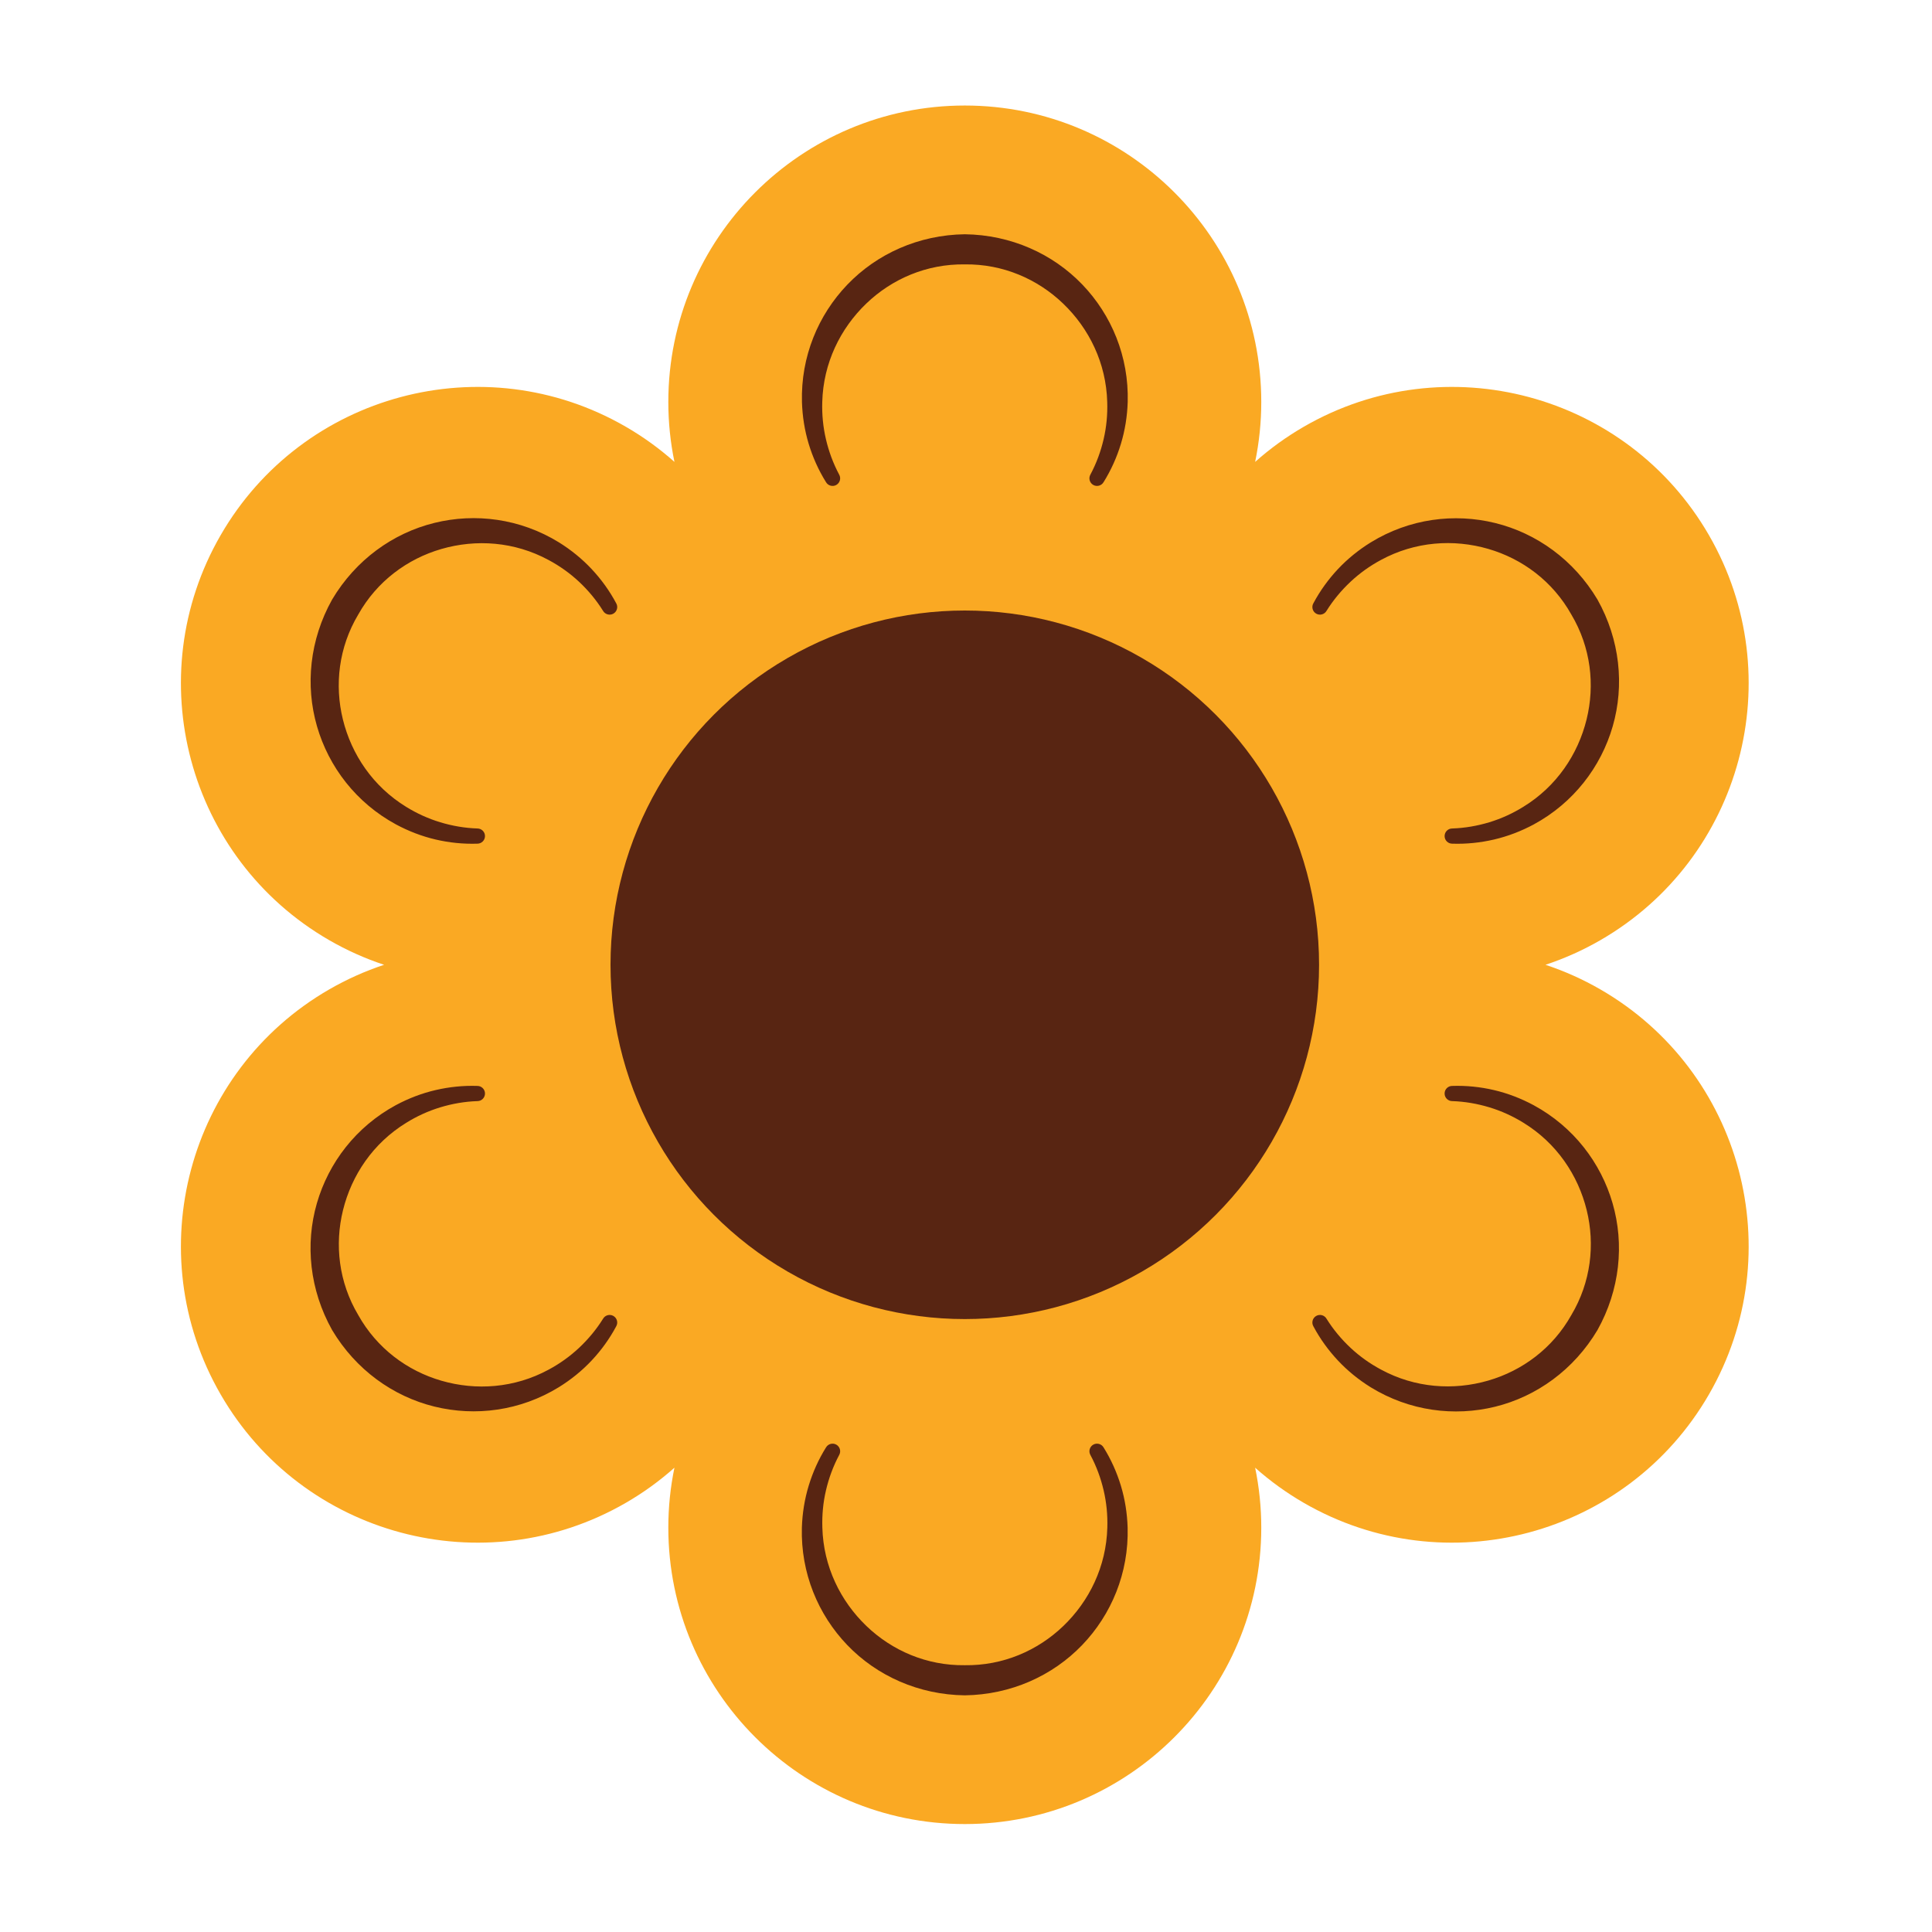
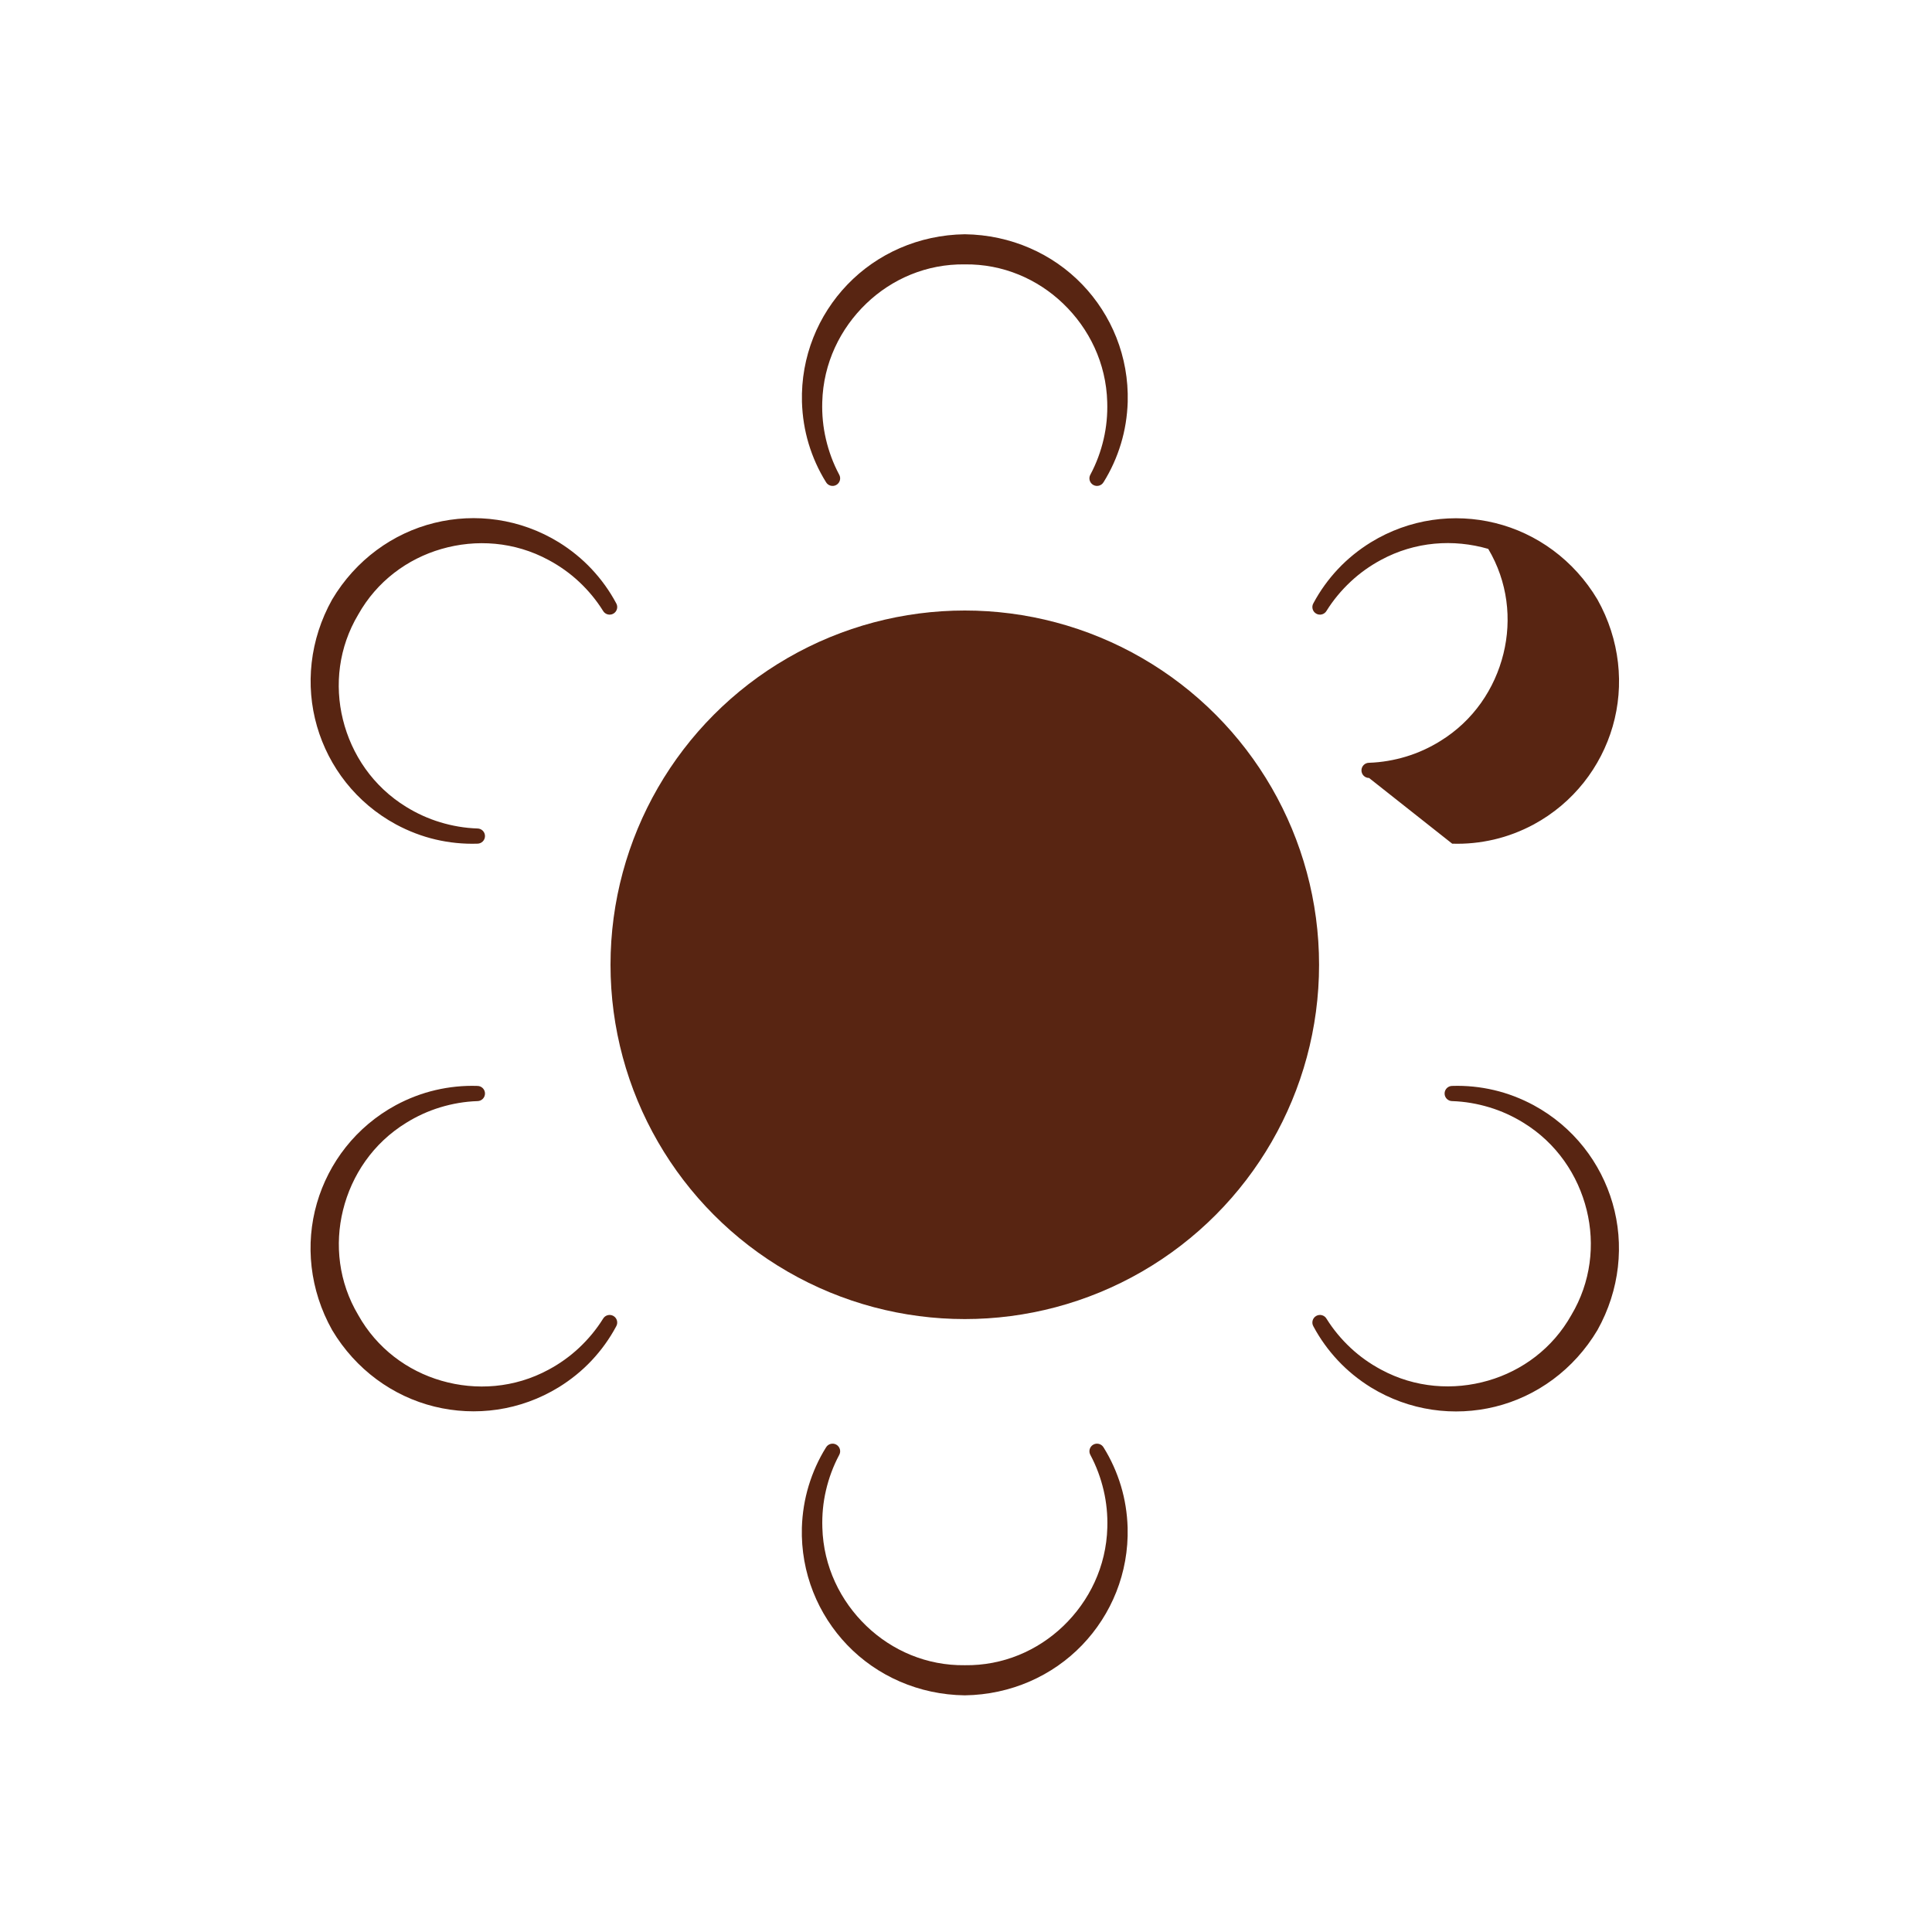
<svg xmlns="http://www.w3.org/2000/svg" width="100%" height="100%" viewBox="0 0 267 267" version="1.1" xml:space="preserve" style="fill-rule:evenodd;clip-rule:evenodd;stroke-linejoin:round;stroke-miterlimit:2;">
-   <path d="M93.207,63.833c-2.068,-1.842 -4.327,-3.476 -6.745,-4.872c-19.584,-11.306 -44.663,-4.586 -55.969,14.997c-11.307,19.584 -4.587,44.663 14.997,55.969c2.418,1.396 4.962,2.536 7.591,3.406c-2.629,0.871 -5.173,2.01 -7.591,3.406c-19.584,11.307 -26.304,36.386 -14.997,55.969c11.306,19.584 36.385,26.304 55.969,14.997c2.418,-1.396 4.677,-3.029 6.745,-4.871c-0.561,2.712 -0.846,5.485 -0.846,8.277c0,22.613 18.359,40.972 40.972,40.972c22.614,0 40.973,-18.359 40.973,-40.972c-0,-2.792 -0.286,-5.565 -0.847,-8.277c2.069,1.842 4.328,3.475 6.746,4.871c19.583,11.307 44.662,4.587 55.969,-14.997c11.306,-19.583 4.587,-44.662 -14.997,-55.969c-2.418,-1.396 -4.962,-2.535 -7.592,-3.406c2.63,-0.87 5.174,-2.01 7.592,-3.406c19.584,-11.306 26.303,-36.385 14.997,-55.969c-11.307,-19.583 -36.386,-26.303 -55.969,-14.997c-2.418,1.396 -4.677,3.03 -6.746,4.872c0.561,-2.713 0.847,-5.485 0.847,-8.277c-0,-22.614 -18.359,-40.973 -40.973,-40.973c-22.613,0 -40.972,18.359 -40.972,40.973c0,2.792 0.285,5.564 0.846,8.277Z" style="fill:#faa923;" />
-   <path d="M114.151,200.036c-1.034,1.659 -1.83,3.44 -2.393,5.294c-0.567,1.869 -0.876,3.812 -0.94,5.781c-0.171,6.277 2.243,12.036 6.278,16.238c4.092,4.26 9.869,6.861 16.237,6.944c6.366,-0.089 12.136,-2.696 16.226,-6.956c4.032,-4.2 6.447,-9.952 6.278,-16.226c-0.061,-1.968 -0.365,-3.911 -0.93,-5.78c-0.562,-1.855 -1.358,-3.636 -2.392,-5.295c-0.289,-0.501 -0.931,-0.673 -1.433,-0.384c-0.501,0.29 -0.674,0.932 -0.384,1.434c0.826,1.547 1.429,3.19 1.825,4.883c0.392,1.678 0.561,3.405 0.508,5.142c-0.146,5.376 -2.49,10.154 -6.089,13.609c-3.534,3.392 -8.328,5.484 -13.609,5.41c-5.278,0.068 -10.065,-2.029 -13.597,-5.422c-3.595,-3.453 -5.942,-8.225 -6.088,-13.597c-0.057,-1.737 0.107,-3.463 0.498,-5.141c0.394,-1.694 0.998,-3.337 1.823,-4.884c0.289,-0.502 0.117,-1.144 -0.384,-1.434c-0.502,-0.289 -1.144,-0.117 -1.434,0.384Zm67.358,-16.739c0.919,1.725 2.064,3.305 3.388,4.719c1.335,1.426 2.863,2.665 4.536,3.705c5.351,3.287 11.545,4.076 17.201,2.682c5.736,-1.414 10.877,-5.116 14.133,-10.59c3.106,-5.557 3.734,-11.858 2.089,-17.53c-1.622,-5.591 -5.396,-10.559 -10.913,-13.549c-1.735,-0.932 -3.57,-1.64 -5.472,-2.085c-1.886,-0.441 -3.827,-0.642 -5.78,-0.576c-0.579,-0 -1.049,0.47 -1.049,1.049c-0,0.579 0.47,1.049 1.049,1.049c1.753,0.059 3.477,0.358 5.142,0.862c1.649,0.499 3.229,1.216 4.707,2.131c4.583,2.814 7.548,7.233 8.741,12.077c1.171,4.757 0.585,9.954 -2.119,14.491c-2.58,4.605 -6.791,7.702 -11.494,9.064c-4.789,1.387 -10.094,1.034 -14.82,-1.525c-1.532,-0.82 -2.946,-1.825 -4.203,-3.003c-1.27,-1.188 -2.391,-2.532 -3.319,-4.02c-0.289,-0.502 -0.932,-0.674 -1.433,-0.384c-0.502,0.289 -0.674,0.932 -0.384,1.433Zm-115.533,-33.224c-1.953,-0.066 -3.894,0.135 -5.781,0.574c-1.903,0.443 -3.739,1.147 -5.477,2.077c-5.522,2.99 -9.302,7.96 -10.923,13.555c-1.643,5.674 -1.008,11.978 2.105,17.534c3.26,5.469 8.402,9.163 14.137,10.574c5.653,1.391 11.842,0.607 17.19,-2.676c1.675,-1.037 3.206,-2.272 4.541,-3.696c1.326,-1.413 2.47,-2.994 3.39,-4.718c0.29,-0.501 0.117,-1.144 -0.384,-1.433c-0.502,-0.29 -1.144,-0.118 -1.434,0.384c-0.927,1.488 -2.048,2.832 -3.316,4.022c-1.257,1.179 -2.669,2.188 -4.2,3.011c-4.728,2.562 -10.038,2.921 -14.829,1.531c-4.706,-1.364 -8.913,-4.47 -11.49,-9.08c-2.699,-4.537 -3.275,-9.732 -2.103,-14.487c1.193,-4.84 4.152,-9.258 8.731,-12.071c1.476,-0.917 3.053,-1.639 4.702,-2.139c1.663,-0.506 3.388,-0.805 5.141,-0.864c0.579,0 1.049,-0.47 1.049,-1.049c0,-0.579 -0.47,-1.049 -1.049,-1.049Zm134.715,-33.479c1.953,0.066 3.894,-0.135 5.781,-0.574c1.902,-0.443 3.739,-1.148 5.476,-2.077c5.522,-2.99 9.303,-7.96 10.924,-13.555c1.643,-5.675 1.007,-11.978 -2.105,-17.534c-3.26,-5.469 -8.402,-9.163 -14.137,-10.574c-5.653,-1.392 -11.843,-0.608 -17.191,2.676c-1.674,1.036 -3.205,2.272 -4.541,3.696c-1.325,1.413 -2.469,2.994 -3.389,4.718c-0.29,0.501 -0.118,1.143 0.384,1.433c0.501,0.29 1.144,0.117 1.433,-0.384c0.927,-1.489 2.049,-2.833 3.317,-4.022c1.257,-1.179 2.668,-2.188 4.199,-3.011c4.728,-2.562 10.039,-2.921 14.83,-1.531c4.705,1.364 8.913,4.47 11.49,9.08c2.698,4.537 3.275,9.732 2.103,14.486c-1.193,4.841 -4.152,9.259 -8.731,12.072c-1.476,0.917 -3.053,1.638 -4.702,2.139c-1.664,0.505 -3.388,0.804 -5.141,0.863c-0.579,0 -1.049,0.471 -1.049,1.05c-0,0.579 0.47,1.049 1.049,1.049Zm-115.533,-33.224c-0.92,-1.725 -2.064,-3.305 -3.388,-4.72c-1.335,-1.426 -2.863,-2.664 -4.537,-3.704c-5.35,-3.287 -11.545,-4.076 -17.2,-2.682c-5.736,1.414 -10.878,5.116 -14.133,10.59c-3.106,5.557 -3.734,11.857 -2.089,17.53c1.621,5.591 5.395,10.559 10.913,13.549c1.735,0.932 3.57,1.64 5.471,2.085c1.887,0.441 3.828,0.641 5.781,0.576c0.579,0 1.049,-0.47 1.049,-1.049c0,-0.579 -0.47,-1.05 -1.049,-1.05c-1.753,-0.058 -3.478,-0.357 -5.142,-0.861c-1.649,-0.499 -3.229,-1.217 -4.707,-2.131c-4.583,-2.814 -7.549,-7.233 -8.741,-12.077c-1.171,-4.758 -0.585,-9.955 2.119,-14.491c2.58,-4.605 6.79,-7.702 11.494,-9.065c4.788,-1.386 10.094,-1.033 14.82,1.526c1.532,0.82 2.945,1.825 4.203,3.002c1.27,1.188 2.391,2.533 3.318,4.021c0.29,0.501 0.932,0.674 1.434,0.384c0.501,-0.29 0.674,-0.932 0.384,-1.433Zm67.357,-16.74c1.034,-1.658 1.83,-3.439 2.394,-5.293c0.567,-1.87 0.876,-3.812 0.939,-5.781c0.172,-6.278 -2.242,-12.037 -6.277,-16.238c-4.093,-4.26 -9.87,-6.862 -16.238,-6.944c-6.366,0.089 -12.136,2.695 -16.225,6.956c-4.032,4.2 -6.447,9.952 -6.278,16.226c0.06,1.968 0.365,3.911 0.93,5.78c0.561,1.855 1.358,3.636 2.391,5.294c0.29,0.502 0.932,0.674 1.434,0.384c0.501,-0.289 0.673,-0.931 0.384,-1.433c-0.826,-1.547 -1.429,-3.19 -1.825,-4.884c-0.393,-1.677 -0.561,-3.404 -0.508,-5.141c0.145,-5.376 2.49,-10.155 6.089,-13.609c3.534,-3.393 8.328,-5.484 13.608,-5.41c5.279,-0.069 10.066,2.029 13.597,5.421c3.596,3.454 5.942,8.225 6.089,13.598c0.056,1.736 -0.107,3.463 -0.498,5.141c-0.394,1.693 -0.998,3.337 -1.823,4.884c-0.29,0.502 -0.117,1.144 0.384,1.433c0.502,0.29 1.144,0.118 1.433,-0.384Z" style="fill:#582512;" />
+   <path d="M114.151,200.036c-1.034,1.659 -1.83,3.44 -2.393,5.294c-0.567,1.869 -0.876,3.812 -0.94,5.781c-0.171,6.277 2.243,12.036 6.278,16.238c4.092,4.26 9.869,6.861 16.237,6.944c6.366,-0.089 12.136,-2.696 16.226,-6.956c4.032,-4.2 6.447,-9.952 6.278,-16.226c-0.061,-1.968 -0.365,-3.911 -0.93,-5.78c-0.562,-1.855 -1.358,-3.636 -2.392,-5.295c-0.289,-0.501 -0.931,-0.673 -1.433,-0.384c-0.501,0.29 -0.674,0.932 -0.384,1.434c0.826,1.547 1.429,3.19 1.825,4.883c0.392,1.678 0.561,3.405 0.508,5.142c-0.146,5.376 -2.49,10.154 -6.089,13.609c-3.534,3.392 -8.328,5.484 -13.609,5.41c-5.278,0.068 -10.065,-2.029 -13.597,-5.422c-3.595,-3.453 -5.942,-8.225 -6.088,-13.597c-0.057,-1.737 0.107,-3.463 0.498,-5.141c0.394,-1.694 0.998,-3.337 1.823,-4.884c0.289,-0.502 0.117,-1.144 -0.384,-1.434c-0.502,-0.289 -1.144,-0.117 -1.434,0.384Zm67.358,-16.739c0.919,1.725 2.064,3.305 3.388,4.719c1.335,1.426 2.863,2.665 4.536,3.705c5.351,3.287 11.545,4.076 17.201,2.682c5.736,-1.414 10.877,-5.116 14.133,-10.59c3.106,-5.557 3.734,-11.858 2.089,-17.53c-1.622,-5.591 -5.396,-10.559 -10.913,-13.549c-1.735,-0.932 -3.57,-1.64 -5.472,-2.085c-1.886,-0.441 -3.827,-0.642 -5.78,-0.576c-0.579,-0 -1.049,0.47 -1.049,1.049c-0,0.579 0.47,1.049 1.049,1.049c1.753,0.059 3.477,0.358 5.142,0.862c1.649,0.499 3.229,1.216 4.707,2.131c4.583,2.814 7.548,7.233 8.741,12.077c1.171,4.757 0.585,9.954 -2.119,14.491c-2.58,4.605 -6.791,7.702 -11.494,9.064c-4.789,1.387 -10.094,1.034 -14.82,-1.525c-1.532,-0.82 -2.946,-1.825 -4.203,-3.003c-1.27,-1.188 -2.391,-2.532 -3.319,-4.02c-0.289,-0.502 -0.932,-0.674 -1.433,-0.384c-0.502,0.289 -0.674,0.932 -0.384,1.433Zm-115.533,-33.224c-1.953,-0.066 -3.894,0.135 -5.781,0.574c-1.903,0.443 -3.739,1.147 -5.477,2.077c-5.522,2.99 -9.302,7.96 -10.923,13.555c-1.643,5.674 -1.008,11.978 2.105,17.534c3.26,5.469 8.402,9.163 14.137,10.574c5.653,1.391 11.842,0.607 17.19,-2.676c1.675,-1.037 3.206,-2.272 4.541,-3.696c1.326,-1.413 2.47,-2.994 3.39,-4.718c0.29,-0.501 0.117,-1.144 -0.384,-1.433c-0.502,-0.29 -1.144,-0.118 -1.434,0.384c-0.927,1.488 -2.048,2.832 -3.316,4.022c-1.257,1.179 -2.669,2.188 -4.2,3.011c-4.728,2.562 -10.038,2.921 -14.829,1.531c-4.706,-1.364 -8.913,-4.47 -11.49,-9.08c-2.699,-4.537 -3.275,-9.732 -2.103,-14.487c1.193,-4.84 4.152,-9.258 8.731,-12.071c1.476,-0.917 3.053,-1.639 4.702,-2.139c1.663,-0.506 3.388,-0.805 5.141,-0.864c0.579,0 1.049,-0.47 1.049,-1.049c0,-0.579 -0.47,-1.049 -1.049,-1.049Zm134.715,-33.479c1.953,0.066 3.894,-0.135 5.781,-0.574c1.902,-0.443 3.739,-1.148 5.476,-2.077c5.522,-2.99 9.303,-7.96 10.924,-13.555c1.643,-5.675 1.007,-11.978 -2.105,-17.534c-3.26,-5.469 -8.402,-9.163 -14.137,-10.574c-5.653,-1.392 -11.843,-0.608 -17.191,2.676c-1.674,1.036 -3.205,2.272 -4.541,3.696c-1.325,1.413 -2.469,2.994 -3.389,4.718c-0.29,0.501 -0.118,1.143 0.384,1.433c0.501,0.29 1.144,0.117 1.433,-0.384c0.927,-1.489 2.049,-2.833 3.317,-4.022c1.257,-1.179 2.668,-2.188 4.199,-3.011c4.728,-2.562 10.039,-2.921 14.83,-1.531c2.698,4.537 3.275,9.732 2.103,14.486c-1.193,4.841 -4.152,9.259 -8.731,12.072c-1.476,0.917 -3.053,1.638 -4.702,2.139c-1.664,0.505 -3.388,0.804 -5.141,0.863c-0.579,0 -1.049,0.471 -1.049,1.05c-0,0.579 0.47,1.049 1.049,1.049Zm-115.533,-33.224c-0.92,-1.725 -2.064,-3.305 -3.388,-4.72c-1.335,-1.426 -2.863,-2.664 -4.537,-3.704c-5.35,-3.287 -11.545,-4.076 -17.2,-2.682c-5.736,1.414 -10.878,5.116 -14.133,10.59c-3.106,5.557 -3.734,11.857 -2.089,17.53c1.621,5.591 5.395,10.559 10.913,13.549c1.735,0.932 3.57,1.64 5.471,2.085c1.887,0.441 3.828,0.641 5.781,0.576c0.579,0 1.049,-0.47 1.049,-1.049c0,-0.579 -0.47,-1.05 -1.049,-1.05c-1.753,-0.058 -3.478,-0.357 -5.142,-0.861c-1.649,-0.499 -3.229,-1.217 -4.707,-2.131c-4.583,-2.814 -7.549,-7.233 -8.741,-12.077c-1.171,-4.758 -0.585,-9.955 2.119,-14.491c2.58,-4.605 6.79,-7.702 11.494,-9.065c4.788,-1.386 10.094,-1.033 14.82,1.526c1.532,0.82 2.945,1.825 4.203,3.002c1.27,1.188 2.391,2.533 3.318,4.021c0.29,0.501 0.932,0.674 1.434,0.384c0.501,-0.29 0.674,-0.932 0.384,-1.433Zm67.357,-16.74c1.034,-1.658 1.83,-3.439 2.394,-5.293c0.567,-1.87 0.876,-3.812 0.939,-5.781c0.172,-6.278 -2.242,-12.037 -6.277,-16.238c-4.093,-4.26 -9.87,-6.862 -16.238,-6.944c-6.366,0.089 -12.136,2.695 -16.225,6.956c-4.032,4.2 -6.447,9.952 -6.278,16.226c0.06,1.968 0.365,3.911 0.93,5.78c0.561,1.855 1.358,3.636 2.391,5.294c0.29,0.502 0.932,0.674 1.434,0.384c0.501,-0.289 0.673,-0.931 0.384,-1.433c-0.826,-1.547 -1.429,-3.19 -1.825,-4.884c-0.393,-1.677 -0.561,-3.404 -0.508,-5.141c0.145,-5.376 2.49,-10.155 6.089,-13.609c3.534,-3.393 8.328,-5.484 13.608,-5.41c5.279,-0.069 10.066,2.029 13.597,5.421c3.596,3.454 5.942,8.225 6.089,13.598c0.056,1.736 -0.107,3.463 -0.498,5.141c-0.394,1.693 -0.998,3.337 -1.823,4.884c-0.29,0.502 -0.117,1.144 0.384,1.433c0.502,0.29 1.144,0.118 1.433,-0.384Z" style="fill:#582512;" />
  <circle cx="133.333" cy="133.333" r="48.961" style="fill:#582512;" />
</svg>